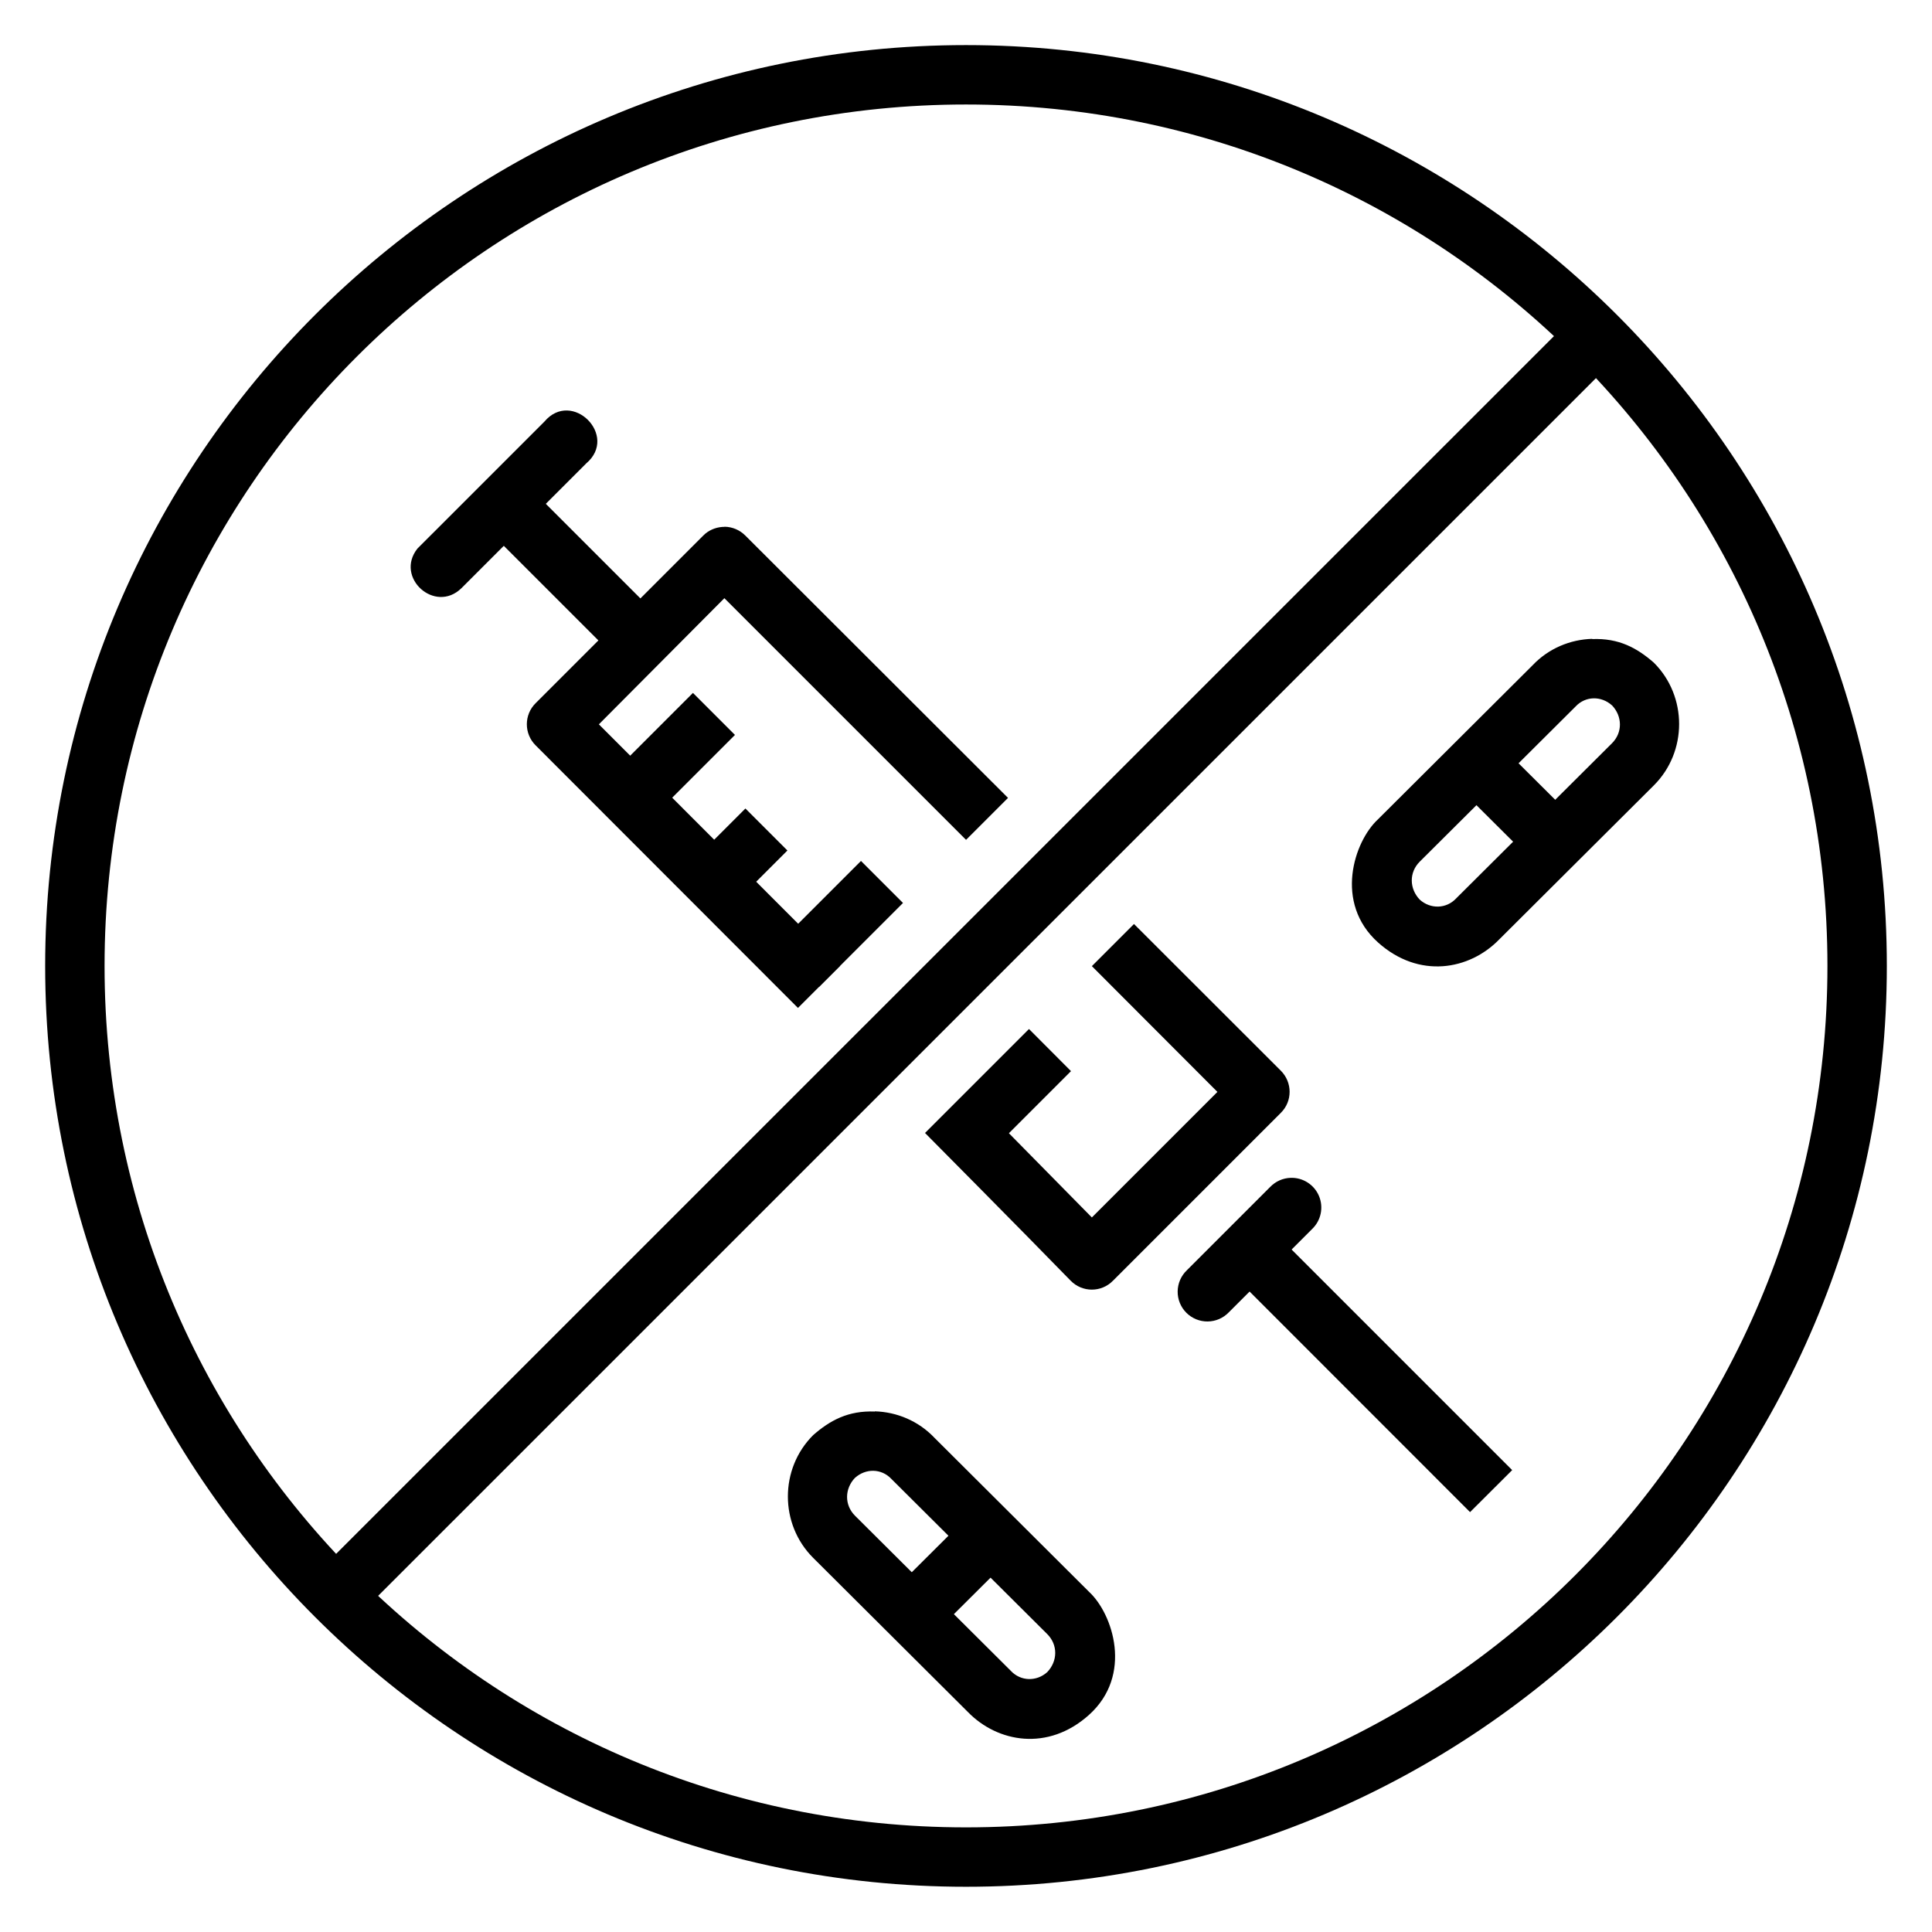
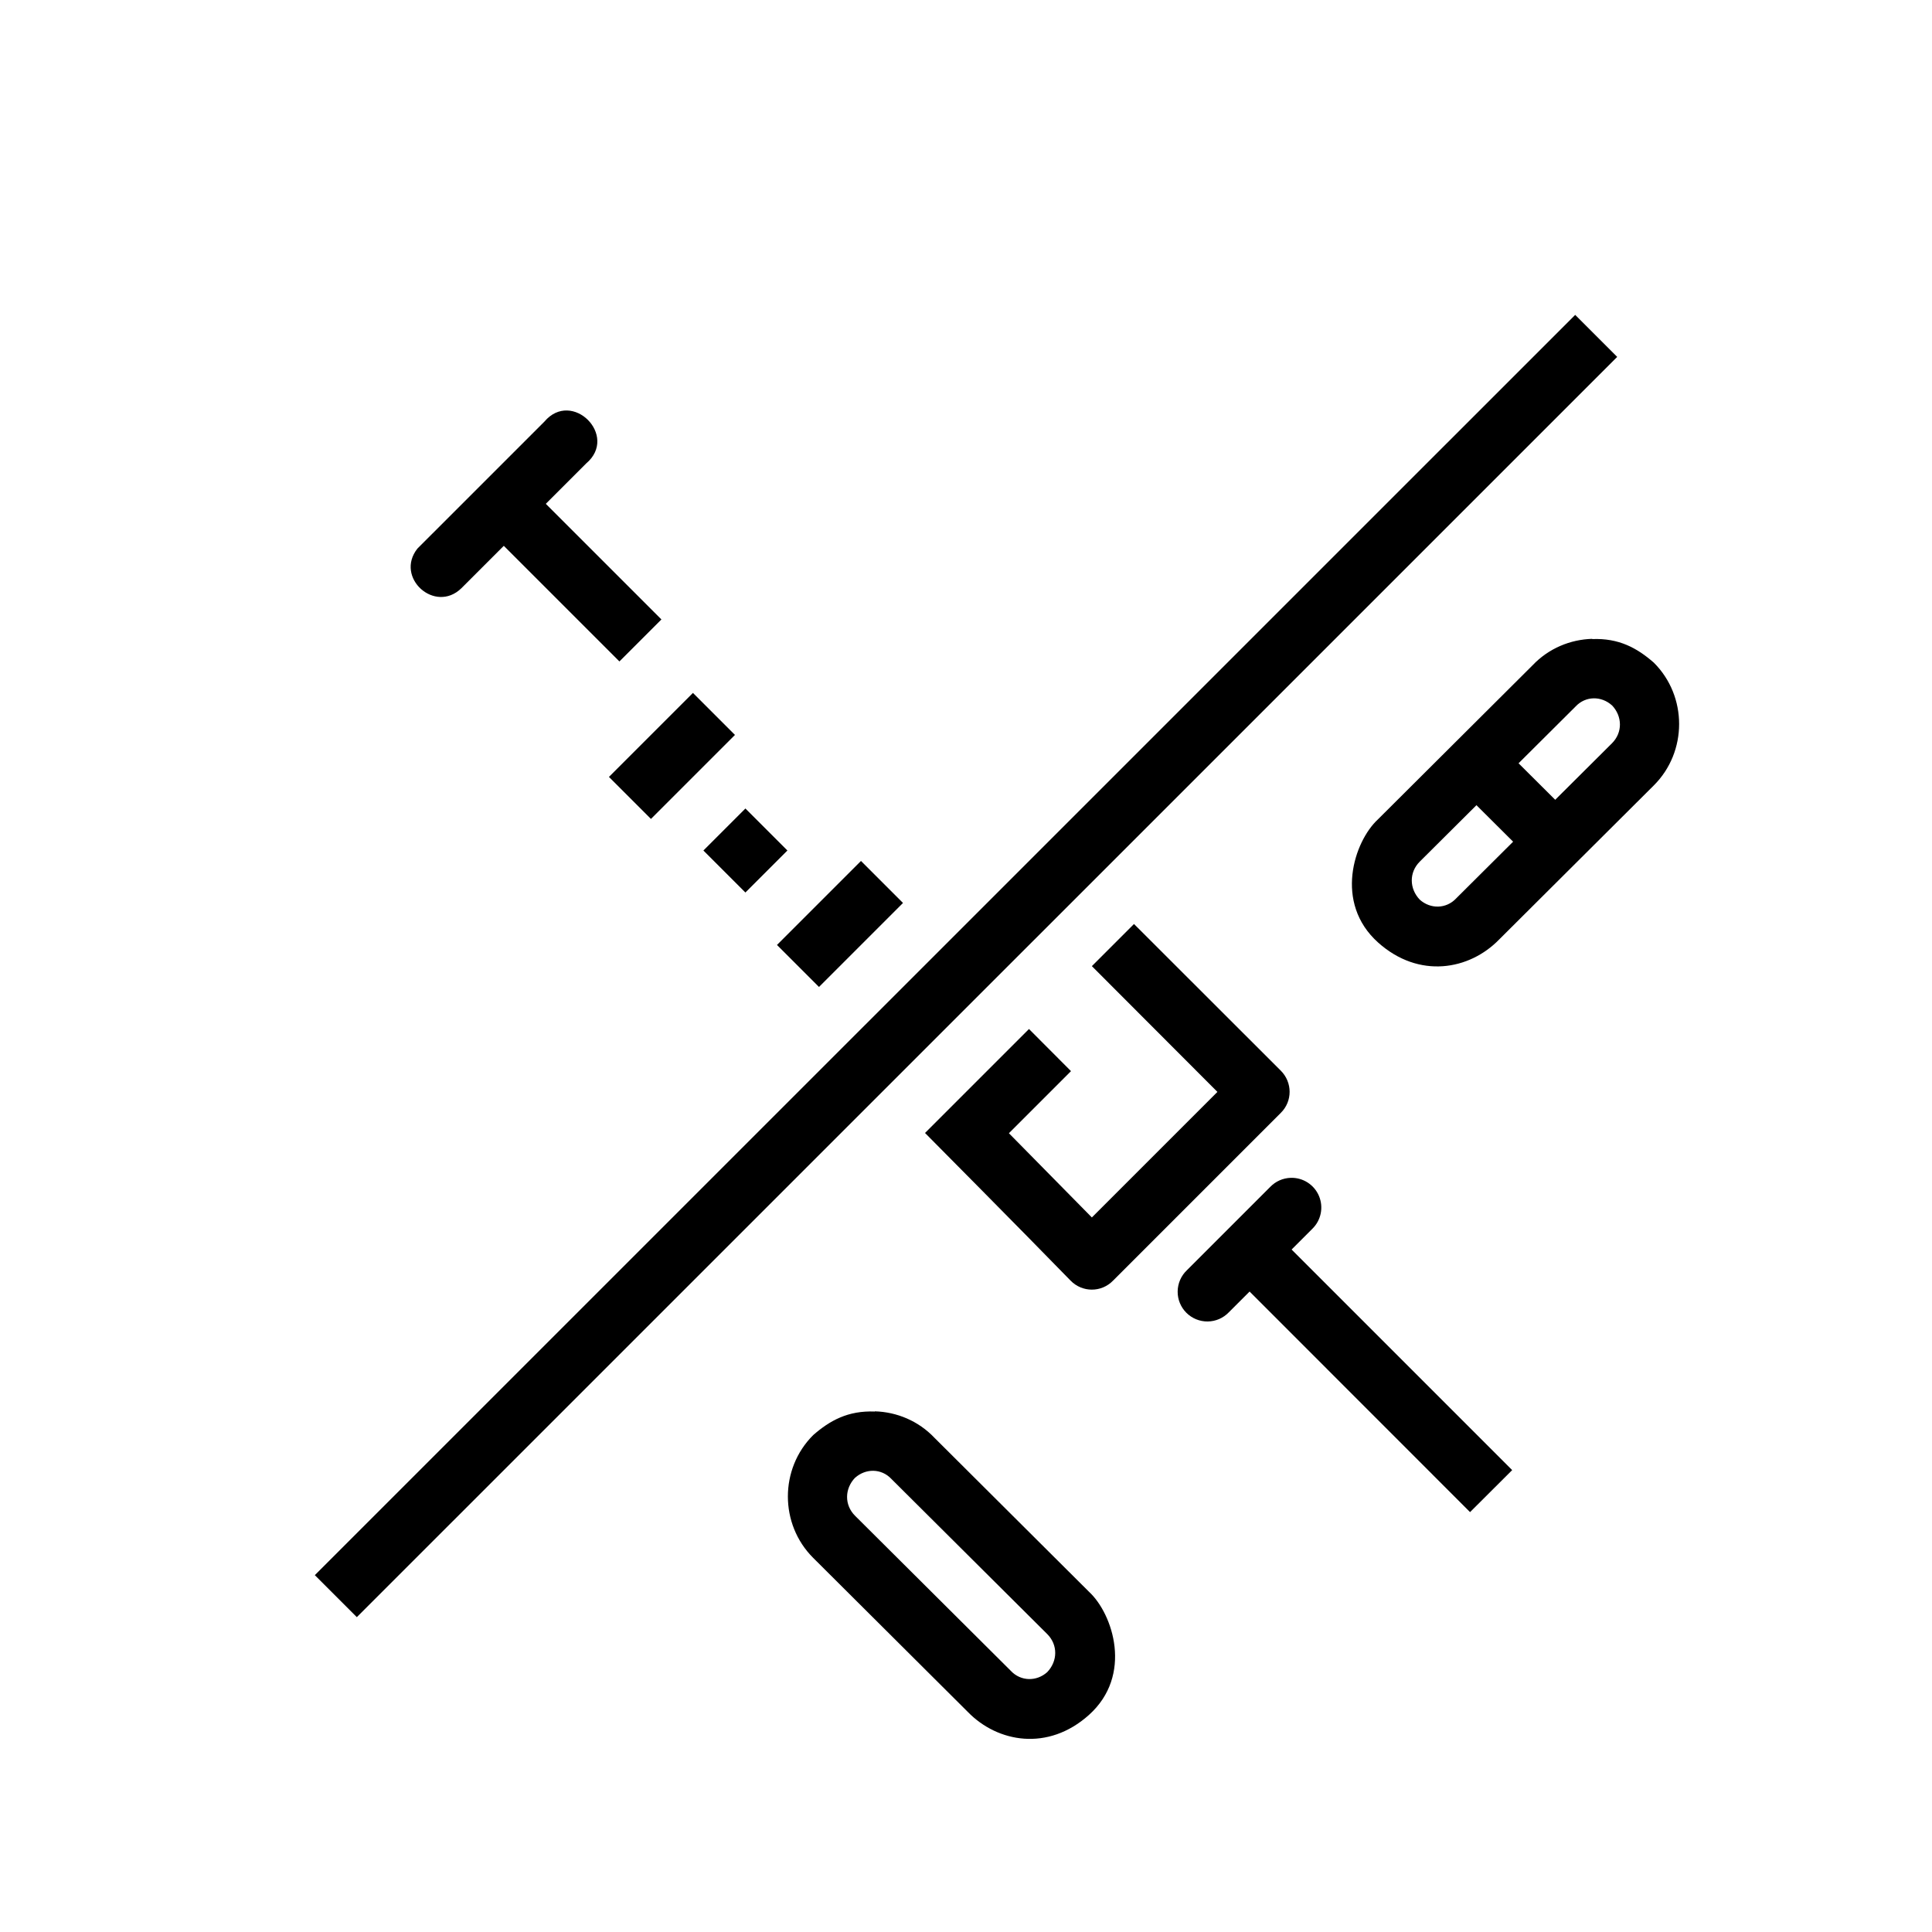
<svg xmlns="http://www.w3.org/2000/svg" fill="#000000" width="800px" height="800px" version="1.1" viewBox="144 144 512 512">
  <g>
    <path d="m565.95 313.36c7.082-0.285 11.895 2.375 16.328 6.246 8.941 8.906 8.941 23.629 0 32.535l-40.988 40.836c-7.887 8.113-21.242 10.5-32.074 0.805-11.773-10.539-6.348-26.809-0.062-32.629l40.988-40.84c4.262-4.496 10.004-6.844 15.805-7.012zm5.227 17.559c-2.828-2.535-6.965-2.496-9.594 0.27l-0.184 0.188-41.145 40.957c-2.871 2.856-2.781 7.184 0 10.086 2.828 2.535 6.996 2.465 9.625-0.316l0.152-0.156 41.145-40.961c2.871-2.859 2.785-7.184 0-10.086z" />
    <path d="m540.83 340.7 20.879 20.785-11.102 11.164-20.879-20.789z" fill-rule="evenodd" />
    <path d="m375.83 518.07c-7.082-0.285-11.895 2.375-16.328 6.246-8.941 8.906-8.941 23.629 0 32.535l40.988 40.836c7.887 8.113 21.242 10.5 32.074 0.805 11.773-10.539 6.348-26.809 0.062-32.629l-40.988-40.836c-4.262-4.496-10.004-6.844-15.805-7.012zm-5.227 17.559c2.828-2.535 6.965-2.496 9.594 0.27l0.184 0.188 41.145 40.957c2.871 2.859 2.781 7.184 0 10.086-2.828 2.535-6.996 2.465-9.625-0.316l-0.152-0.156-41.145-40.961c-2.871-2.859-2.785-7.184 0-10.086z" />
-     <path d="m400.95 545.41-20.879 20.785 11.102 11.164 20.879-20.789z" fill-rule="evenodd" />
-     <path d="m400 155.95c-134.68 0-244.03 109.35-244.03 244.03 0 134.68 109.35 244.03 244.03 244.03 134.68 0 244.03-109.35 244.03-244.03 0-134.68-109.35-244.03-244.03-244.03zm0 15.742c126.17 0 228.29 102.12 228.29 228.29 0 126.18-102.11 228.29-228.29 228.29-126.17 0-228.29-102.11-228.29-228.29 0-126.17 102.12-228.29 228.29-228.29z" />
    <path d="m561.44 227.45-334.01 333.98 11.133 11.133 334.01-333.98z" fill-rule="evenodd" />
    <path d="m486.04 456.14c-2.051 0.062-3.992 0.926-5.414 2.398l-22.109 22.109c-1.527 1.465-2.402 3.484-2.426 5.602-0.023 2.117 0.809 4.152 2.305 5.648 1.5 1.5 3.535 2.328 5.652 2.309 2.117-0.023 4.137-0.898 5.602-2.43l22.109-22.109c2.34-2.258 3.047-5.727 1.781-8.727-1.27-2.996-4.25-4.906-7.5-4.801z" />
    <path d="m480.72 469.57-11.133 11.133 63.992 64.023 11.164-11.133z" fill-rule="evenodd" />
    <path d="m271.97 283.11 36.18 36.18 11.133-11.133-36.18-36.18z" fill-rule="evenodd" />
    <path d="m254.61 289.39c-6.035 7.672 4.648 17.305 11.652 10.508l33.078-33.078c8.68-7.316-3.758-19.754-11.078-11.078z" fill-rule="evenodd" />
-     <path d="m336.02 283.62c-1.848 0-3.641 0.613-5.07 1.777-0.203 0.172-0.398 0.363-0.582 0.535l-44.418 44.414c-3.109 3.078-3.109 8.105 0.008 11.191l69.512 69.578 11.18-11.18-63.941-63.98 33.258-33.43 64.047 64.043 11.121-11.117-69.613-69.52c-1.457-1.465-3.434-2.316-5.504-2.34z" />
    <path d="m444.52 388.87-11.164 11.164 33.273 33.332-33.273 33.273-21.984-22.324 16.453-16.453-11.133-11.164-27.551 27.551s25.793 25.984 38.562 39.113c3.082 3.184 8.18 3.223 11.285 0l44.465-44.465c3.094-3.078 3.074-8.07-0.031-11.164z" />
    <path d="m327.64 327.63-22.262 22.262 11.133 11.133 22.262-22.262z" fill-rule="evenodd" />
    <path d="m341.54 358.26-11.133 11.133 11.133 11.133 11.133-11.133z" fill-rule="evenodd" />
    <path d="m372.17 372.16-22.262 22.262 11.133 11.133 22.262-22.262z" fill-rule="evenodd" />
  </g>
</svg>